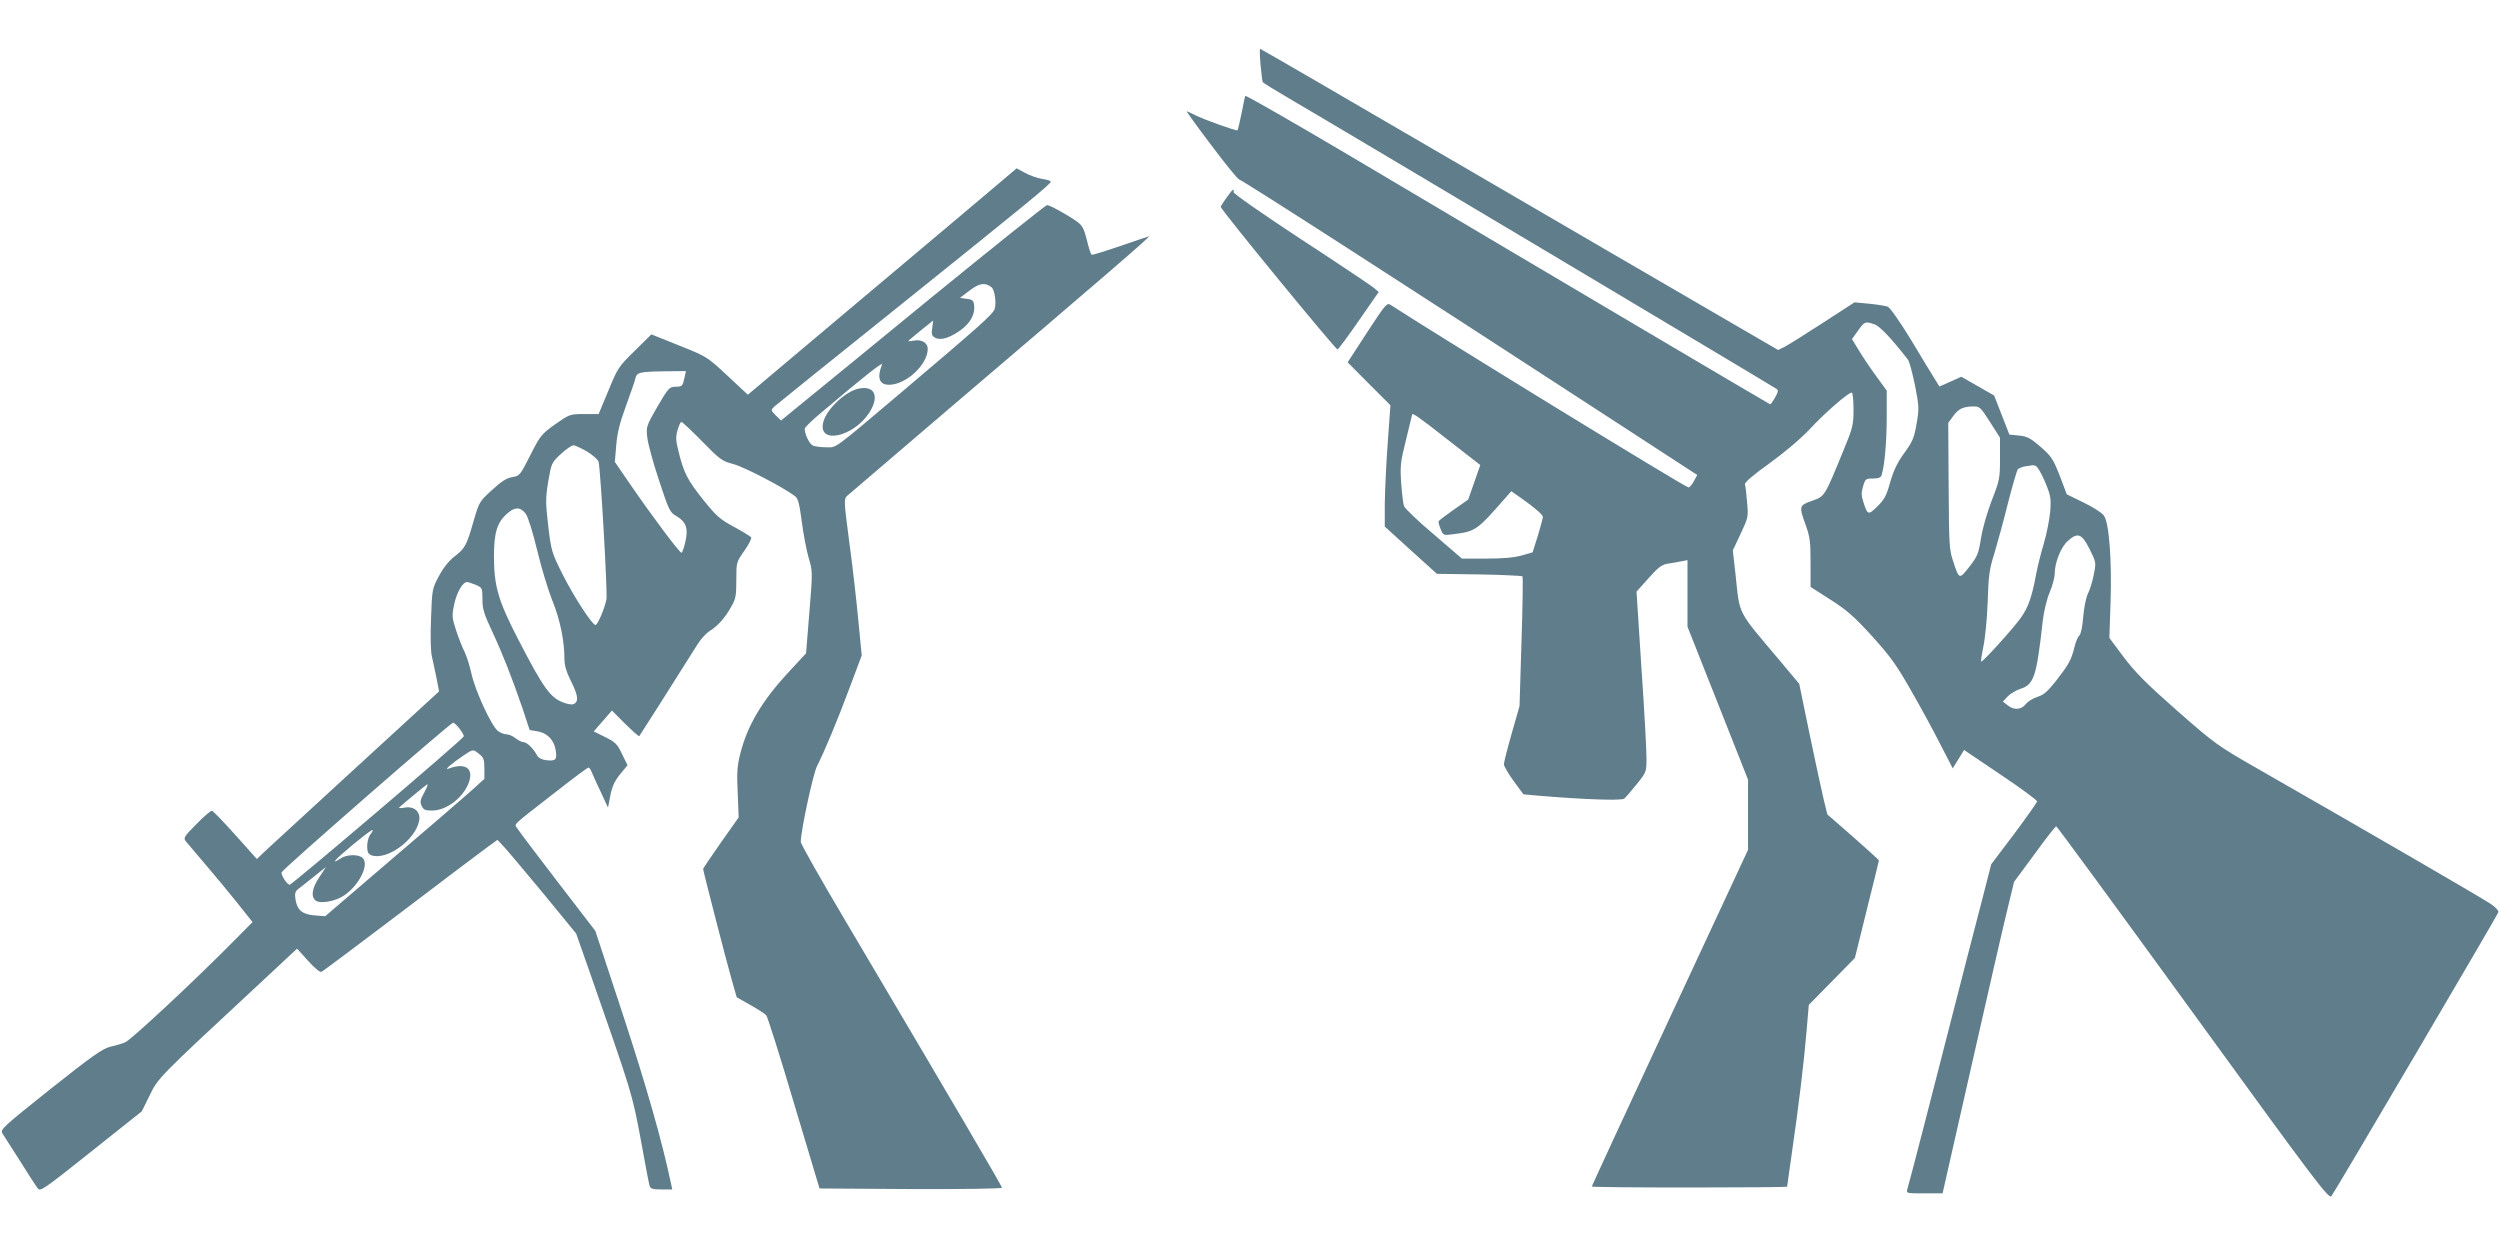
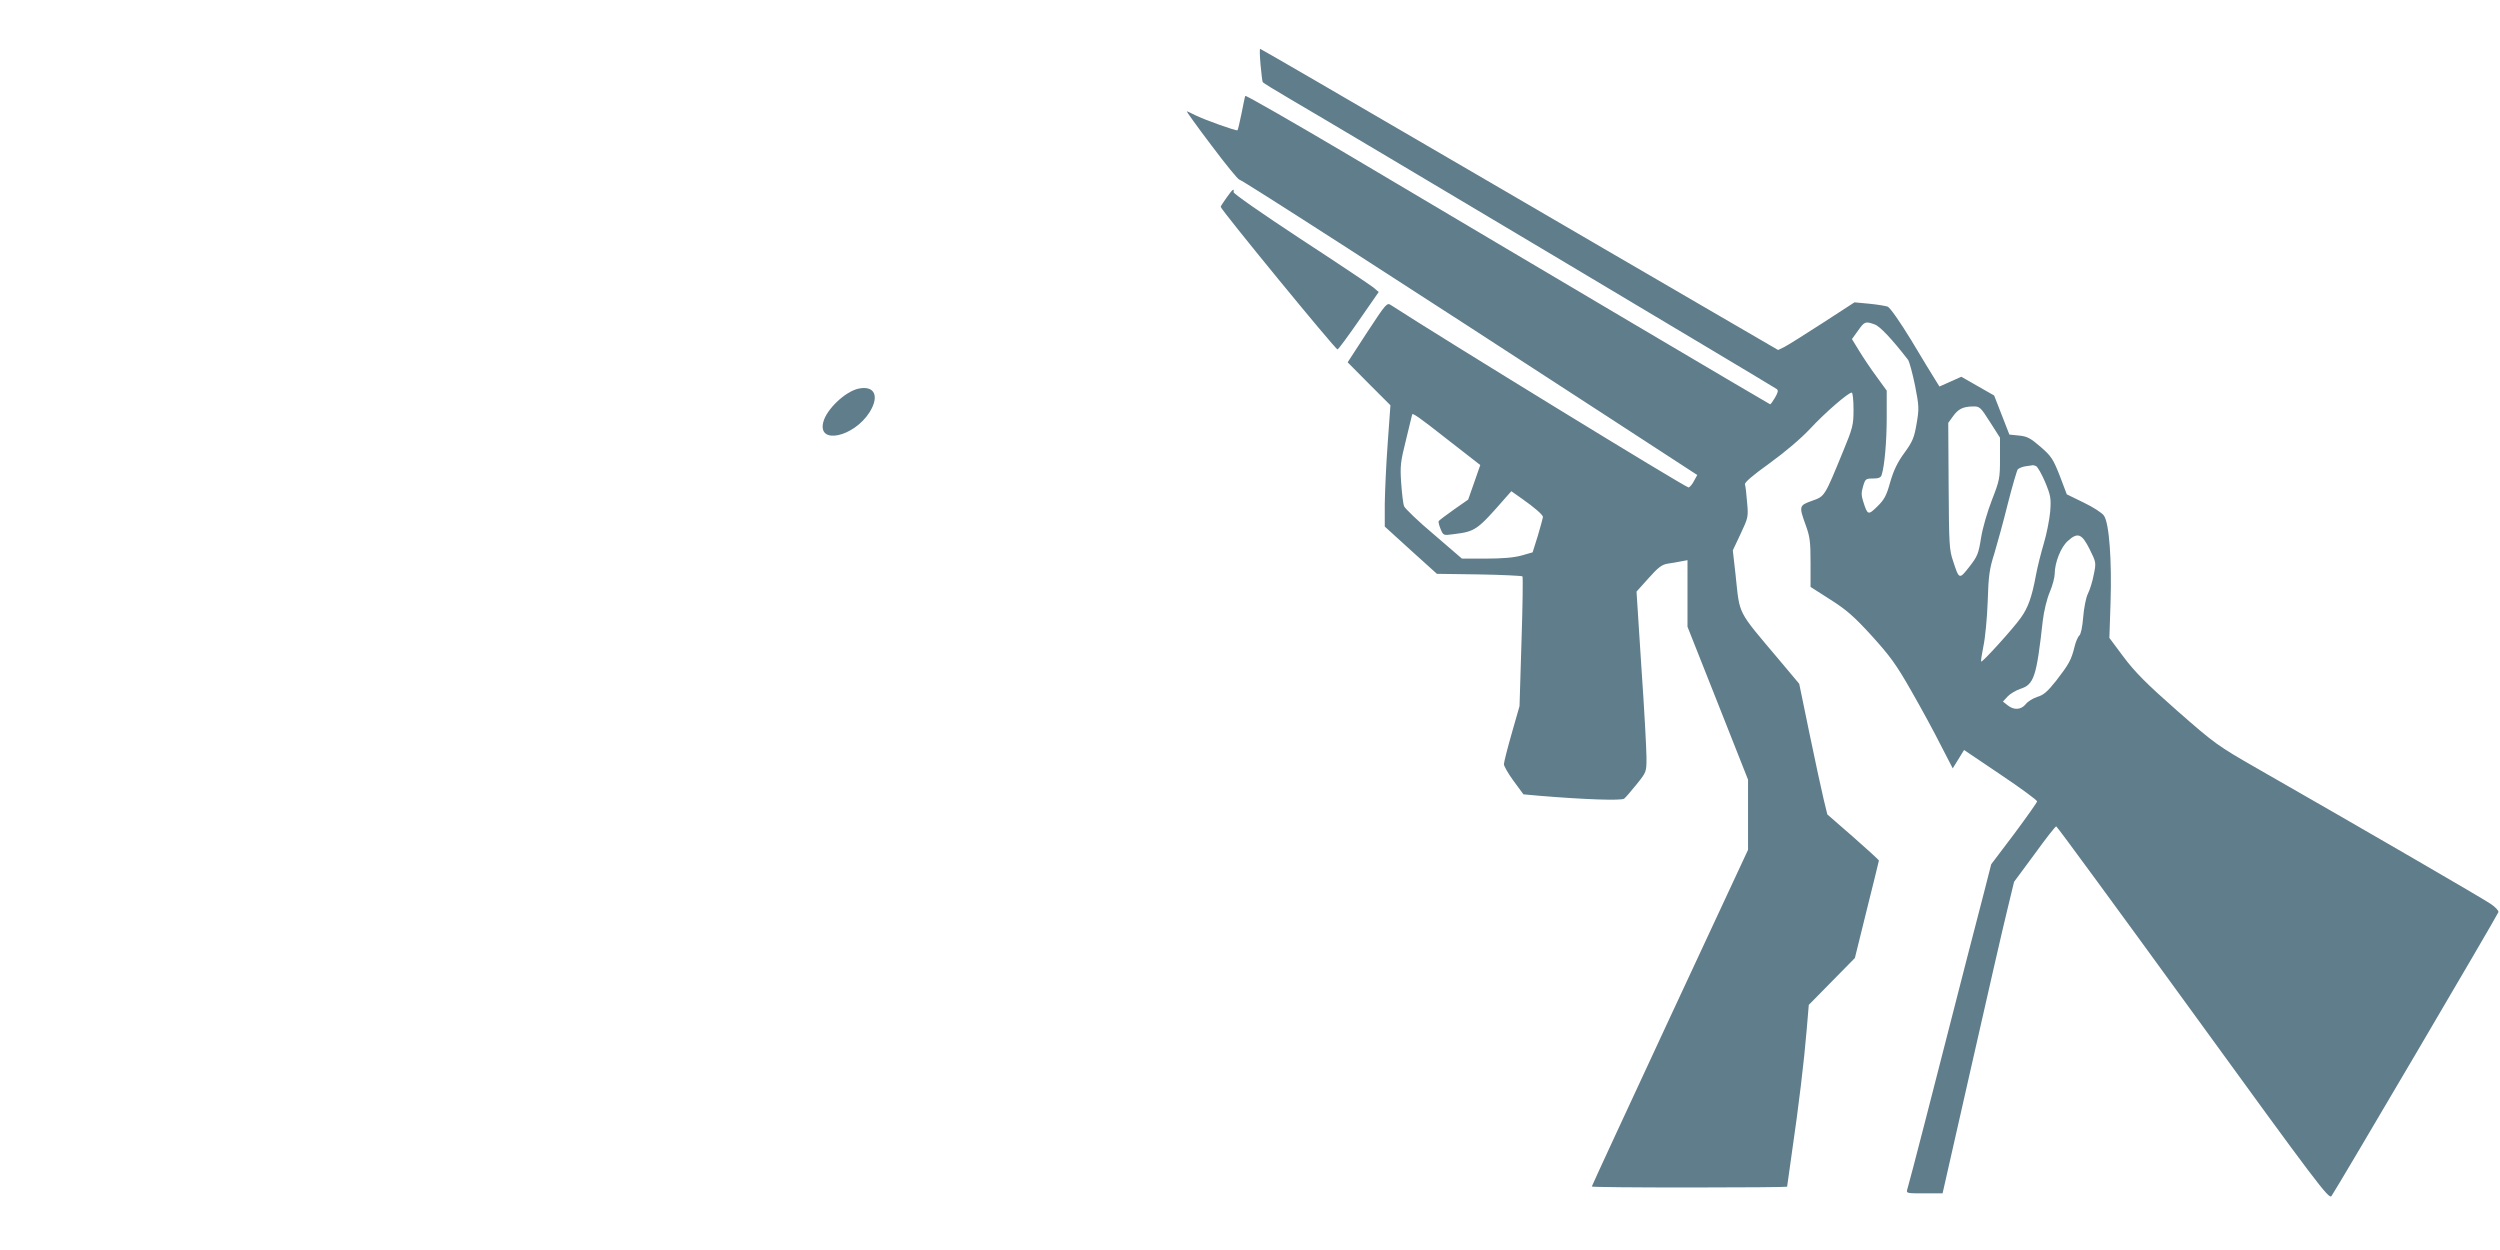
<svg xmlns="http://www.w3.org/2000/svg" version="1.0" width="1280pt" height="640pt" viewBox="0 0 1280 640" preserveAspectRatio="xMidYMid meet">
  <g transform="translate(0,640) scale(0.1,-0.1)" fill="#607d8b" stroke="none">
    <path d="M6454 6068 c4 -44 9 -84 11 -88 3 -5 65 -43 137 -85 296 -173 2476 -1473 2495 -1487 9 -7 6 -18 -9 -44 -11 -19 -22 -34 -25 -34 -3 0 -1152 679 -2173 1285 -264 156 -511 298 -514 294 -2 -2 -10 -42 -19 -88 -9 -46 -19 -86 -21 -88 -5 -5 -173 55 -218 78 -21 11 -39 19 -42 19 -2 0 54 -79 127 -175 72 -96 136 -175 143 -175 12 0 844 -536 1886 -1214 l458 -298 -16 -29 c-8 -17 -21 -32 -28 -35 -10 -4 -1280 775 -1523 933 -22 15 -25 11 -123 -138 l-100 -154 109 -110 110 -110 -14 -195 c-8 -107 -14 -247 -15 -310 l0 -116 133 -121 134 -121 215 -3 c119 -2 219 -7 223 -10 3 -4 1 -154 -5 -335 l-10 -329 -40 -140 c-22 -77 -40 -148 -40 -158 0 -9 22 -48 50 -86 l50 -68 77 -7 c240 -20 426 -26 439 -15 8 7 37 40 64 74 50 62 50 63 50 136 0 39 -11 247 -26 461 l-25 389 61 68 c49 55 68 70 98 75 20 3 52 8 70 12 l32 6 0 -170 0 -171 155 -391 155 -392 0 -179 0 -180 -400 -859 c-220 -473 -400 -862 -400 -865 0 -3 225 -5 500 -5 275 0 500 2 500 4 0 2 11 82 25 178 34 232 62 465 75 623 l11 130 118 120 118 120 61 247 c34 136 62 250 62 252 0 3 -59 57 -132 121 l-132 115 -19 78 c-10 42 -43 193 -72 334 l-53 257 -99 118 c-223 265 -204 228 -227 441 l-14 124 40 85 c39 83 40 87 33 162 -3 42 -8 83 -11 91 -2 10 38 45 126 108 80 58 159 125 208 177 76 82 195 185 213 185 5 0 9 -39 9 -86 0 -80 -3 -93 -55 -219 -94 -229 -92 -226 -157 -249 -67 -24 -68 -27 -33 -124 22 -60 25 -86 25 -193 l0 -124 100 -64 c82 -52 121 -85 213 -186 95 -105 125 -146 202 -281 50 -87 118 -212 151 -278 l62 -120 29 47 29 47 187 -126 c103 -69 187 -131 187 -137 0 -5 -53 -80 -117 -166 l-118 -156 -37 -145 c-36 -136 -96 -371 -301 -1170 -46 -179 -87 -335 -91 -347 -7 -23 -6 -23 86 -23 l94 0 148 653 c81 358 163 717 183 797 l35 145 105 142 c57 79 107 143 111 142 4 0 319 -430 701 -956 635 -875 695 -954 708 -937 24 33 852 1441 855 1454 2 7 -16 26 -38 41 -37 26 -649 381 -1198 695 -201 115 -215 125 -409 295 -158 139 -216 198 -274 275 l-73 98 6 180 c7 218 -7 409 -34 446 -9 14 -56 44 -104 67 l-86 42 -36 95 c-34 86 -43 100 -98 148 -52 45 -69 54 -111 58 l-49 5 -39 100 -39 100 -84 48 -84 48 -56 -25 -56 -25 -23 37 c-13 20 -68 111 -122 201 -58 95 -108 166 -120 171 -12 4 -54 11 -95 15 l-75 7 -165 -107 c-91 -59 -179 -114 -195 -122 l-31 -15 -344 200 c-190 110 -785 457 -1324 771 -538 314 -981 571 -984 571 -3 0 -2 -37 2 -82z m3144 -1329 c27 -9 89 -75 171 -181 7 -9 23 -69 36 -132 21 -107 21 -119 8 -195 -12 -71 -20 -91 -62 -149 -36 -49 -55 -89 -73 -150 -19 -69 -30 -90 -66 -125 -47 -46 -50 -45 -72 24 -10 31 -11 47 -1 79 11 38 14 40 51 40 28 0 40 5 44 18 15 47 26 171 26 295 l0 137 -53 73 c-29 39 -69 99 -89 132 l-36 59 31 43 c33 47 38 49 85 32z m591 -500 l51 -80 0 -107 c0 -100 -2 -111 -41 -211 -23 -59 -48 -144 -56 -195 -13 -81 -18 -94 -60 -148 -52 -66 -52 -66 -83 29 -20 57 -21 87 -23 385 l-2 323 24 33 c27 38 51 50 102 51 35 1 39 -3 88 -80z m-2777 -90 l167 -130 -31 -89 -31 -88 -73 -51 c-40 -28 -75 -55 -78 -59 -2 -4 2 -22 10 -41 14 -33 14 -33 66 -26 112 14 120 19 265 185 l31 35 54 -38 c64 -45 108 -83 108 -94 0 -4 -12 -47 -26 -95 l-27 -86 -56 -16 c-39 -11 -98 -16 -182 -16 l-124 0 -144 124 c-80 67 -148 133 -152 144 -5 12 -11 65 -15 119 -6 89 -3 110 25 222 17 69 31 126 31 128 0 12 36 -13 182 -128z m3012 -135 c8 -3 29 -40 47 -82 29 -70 31 -83 26 -152 -4 -41 -18 -113 -32 -160 -14 -47 -33 -121 -41 -165 -21 -113 -40 -166 -78 -219 -39 -55 -197 -229 -202 -223 -3 2 3 37 11 78 9 41 19 144 22 229 4 133 9 168 34 246 15 51 47 165 69 255 23 90 46 169 51 176 6 6 25 14 42 16 18 2 33 5 34 5 1 1 8 -1 17 -4z m275 -426 c33 -67 34 -68 21 -130 -6 -34 -20 -78 -30 -98 -10 -20 -20 -72 -24 -119 -4 -51 -12 -89 -20 -95 -7 -6 -19 -33 -25 -60 -16 -65 -29 -88 -94 -172 -44 -55 -64 -73 -96 -82 -22 -7 -49 -24 -59 -37 -24 -30 -61 -32 -93 -6 l-24 19 24 26 c13 14 42 31 65 39 70 22 83 61 115 349 6 50 21 112 36 147 14 33 25 75 25 92 0 59 32 139 68 170 50 45 71 37 111 -43z" />
-     <path d="M5055 5411 c-82 -70 -392 -330 -688 -579 l-538 -453 -105 98 c-105 98 -107 98 -247 154 l-142 57 -85 -84 c-83 -81 -88 -89 -135 -204 l-50 -120 -74 0 c-73 0 -75 -1 -148 -52 -71 -51 -77 -58 -128 -159 -52 -103 -55 -106 -93 -112 -29 -5 -55 -22 -103 -66 -64 -58 -66 -62 -94 -158 -36 -126 -44 -141 -99 -183 -29 -23 -57 -58 -79 -100 -34 -63 -35 -69 -40 -215 -4 -91 -2 -168 4 -195 6 -25 16 -75 24 -112 l13 -68 -411 -377 c-226 -208 -436 -401 -467 -429 l-55 -52 -110 123 c-61 68 -115 124 -120 124 -6 1 -42 -30 -79 -68 -63 -63 -68 -72 -55 -88 8 -10 53 -63 100 -118 47 -55 121 -144 164 -198 l78 -98 -109 -110 c-193 -195 -514 -494 -542 -505 -15 -7 -49 -17 -76 -23 -41 -10 -91 -45 -308 -217 -248 -198 -258 -207 -245 -228 7 -11 48 -75 90 -141 41 -66 82 -129 90 -139 13 -18 28 -8 274 188 l259 206 40 81 c43 89 43 90 547 558 l208 194 56 -62 c30 -34 61 -60 68 -57 7 2 189 139 406 303 217 165 417 316 445 336 l51 37 39 -42 c22 -24 112 -132 202 -240 l162 -198 71 -202 c214 -613 215 -614 259 -849 22 -123 43 -232 46 -241 4 -14 17 -18 60 -18 l56 0 -7 33 c-45 214 -127 501 -246 863 l-141 428 -193 251 c-105 137 -198 260 -206 273 -16 26 -38 5 205 194 83 65 154 118 159 118 4 0 11 -10 16 -22 5 -13 26 -59 47 -103 l37 -80 12 62 c9 47 22 74 50 109 l38 46 -28 57 c-24 51 -34 61 -86 87 l-59 29 46 53 47 54 68 -68 c38 -37 70 -66 72 -63 3 3 164 257 299 471 16 26 44 56 61 67 42 26 78 66 110 123 24 41 27 57 27 138 0 91 0 92 41 150 23 32 38 63 35 69 -4 5 -43 29 -87 53 -71 38 -90 54 -156 136 -82 102 -102 141 -128 247 -15 58 -16 77 -6 113 7 23 15 42 20 42 4 0 52 -45 106 -100 91 -93 102 -101 159 -116 53 -13 257 -119 316 -164 16 -12 23 -38 35 -130 8 -63 24 -146 35 -185 21 -70 21 -71 4 -280 l-17 -210 -91 -98 c-134 -145 -209 -271 -245 -413 -17 -66 -19 -99 -14 -204 l5 -125 -91 -129 c-50 -71 -91 -132 -91 -135 0 -10 119 -472 146 -566 l26 -91 69 -39 c39 -22 76 -46 82 -53 7 -8 71 -210 142 -450 l131 -437 467 -3 c270 -1 467 2 467 7 0 8 -229 399 -803 1369 -125 211 -227 391 -227 401 0 56 62 346 83 388 39 77 105 235 169 407 l60 160 -17 176 c-9 96 -29 276 -46 399 -28 215 -29 225 -12 242 10 9 252 216 538 460 775 660 1017 869 1008 869 -4 -1 -71 -23 -148 -50 -77 -26 -142 -47 -146 -44 -4 2 -15 36 -24 74 -14 57 -23 75 -49 94 -43 32 -141 86 -155 86 -7 0 -278 -217 -603 -482 -324 -266 -628 -514 -675 -552 l-84 -69 -27 26 c-26 27 -26 27 -7 46 11 10 297 240 635 511 669 537 780 628 780 640 0 4 -20 11 -45 14 -24 4 -64 18 -87 31 l-43 23 -150 -127z m22 -482 c16 -14 25 -78 16 -110 -8 -27 -78 -89 -463 -415 -376 -318 -344 -294 -401 -294 -28 0 -59 4 -69 10 -17 9 -40 58 -40 85 0 6 39 45 88 85 205 174 315 261 308 244 -27 -69 -14 -104 36 -104 87 0 198 103 198 184 0 31 -32 50 -71 42 -16 -3 -29 -4 -29 -3 0 2 29 26 64 55 l64 51 -5 -39 c-5 -32 -2 -40 16 -50 28 -14 74 0 130 40 48 35 73 80 69 123 -3 28 -7 33 -38 37 l-35 5 50 38 c50 38 79 42 112 16z m-1572 -461 c-10 -46 -12 -48 -48 -48 -30 -1 -36 -8 -91 -102 -57 -99 -58 -103 -52 -157 3 -31 30 -130 60 -220 51 -155 56 -165 90 -184 49 -29 61 -62 45 -131 -7 -31 -16 -56 -20 -56 -10 0 -153 191 -260 347 l-81 118 7 84 c5 61 17 113 49 200 23 64 46 128 49 143 8 32 19 35 155 37 l104 1 -7 -32z m-499 -380 c31 -19 56 -42 59 -53 11 -56 46 -672 40 -703 -9 -47 -45 -132 -56 -132 -17 0 -112 147 -169 260 -55 111 -58 119 -73 247 -14 121 -14 141 0 228 16 93 17 96 64 140 27 25 56 45 65 45 9 0 40 -15 70 -32z m-314 -319 c11 -14 37 -97 58 -185 21 -88 56 -204 78 -259 40 -98 62 -207 62 -301 0 -29 10 -65 29 -102 38 -76 44 -107 26 -122 -11 -9 -23 -9 -52 0 -73 24 -106 68 -237 321 -105 203 -126 275 -127 427 0 127 16 180 73 227 37 31 64 29 90 -6z m-257 -363 c34 -15 35 -16 35 -74 0 -50 8 -75 49 -163 56 -120 102 -238 156 -395 l37 -112 38 -6 c51 -8 86 -43 95 -96 8 -50 1 -58 -50 -52 -23 3 -39 12 -46 26 -18 33 -51 66 -68 66 -9 0 -27 9 -41 20 -14 11 -34 20 -45 20 -11 0 -31 7 -44 16 -33 23 -117 204 -137 294 -9 41 -25 92 -36 114 -11 21 -30 70 -43 109 -21 66 -22 74 -9 135 13 60 43 112 66 112 5 0 24 -7 43 -14z m-81 -738 c13 -18 23 -35 20 -39 -13 -22 -879 -759 -891 -759 -13 1 -45 49 -41 64 3 14 865 766 878 766 5 0 20 -14 34 -32z m100 -129 c22 -17 26 -28 26 -74 l0 -53 -72 -65 c-40 -36 -224 -194 -408 -351 l-335 -287 -53 4 c-63 5 -90 26 -99 81 -5 32 -2 42 15 55 11 9 48 38 81 64 l60 48 -34 -52 c-37 -54 -44 -99 -20 -119 23 -19 99 -6 145 24 78 52 132 158 97 193 -20 20 -81 19 -113 -2 -58 -38 -27 -4 66 73 95 78 117 90 85 48 -8 -11 -15 -37 -15 -58 0 -31 5 -40 22 -47 77 -28 224 77 244 176 9 46 -25 77 -74 68 -22 -4 -33 -3 -27 2 35 31 132 111 142 117 6 3 0 -14 -14 -40 -21 -38 -24 -50 -14 -70 9 -20 18 -24 53 -24 66 0 143 53 179 122 44 87 0 129 -96 92 -24 -9 21 30 80 69 48 32 46 32 79 6z" />
    <path d="M4395 4410 c-68 -15 -164 -106 -180 -172 -29 -116 156 -76 237 51 52 83 26 139 -57 121z" />
    <path d="M6280 5388 c-16 -22 -30 -44 -30 -47 0 -14 588 -731 598 -730 4 0 53 66 109 147 l102 147 -27 23 c-15 12 -182 124 -372 248 -198 130 -344 232 -344 240 3 22 -4 17 -36 -28z" />
  </g>
</svg>